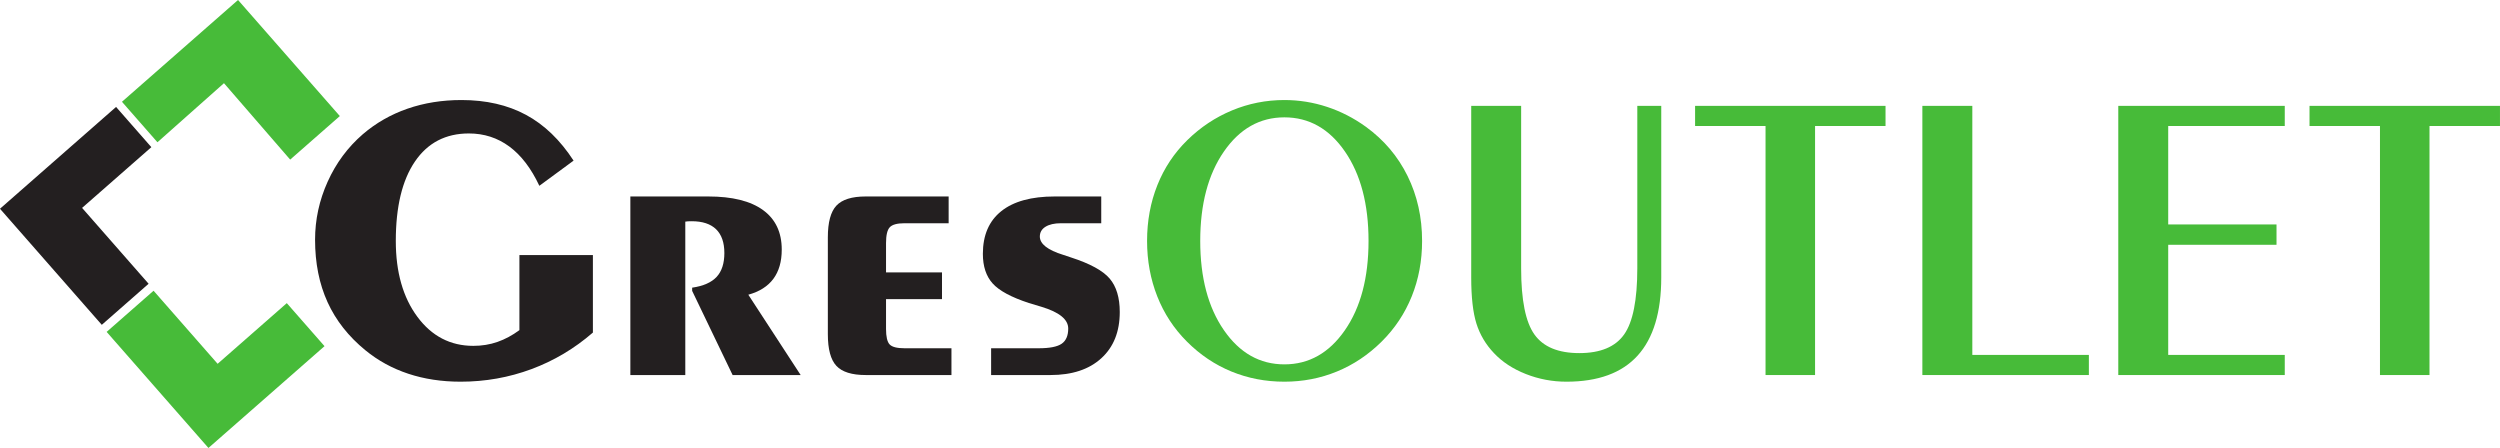
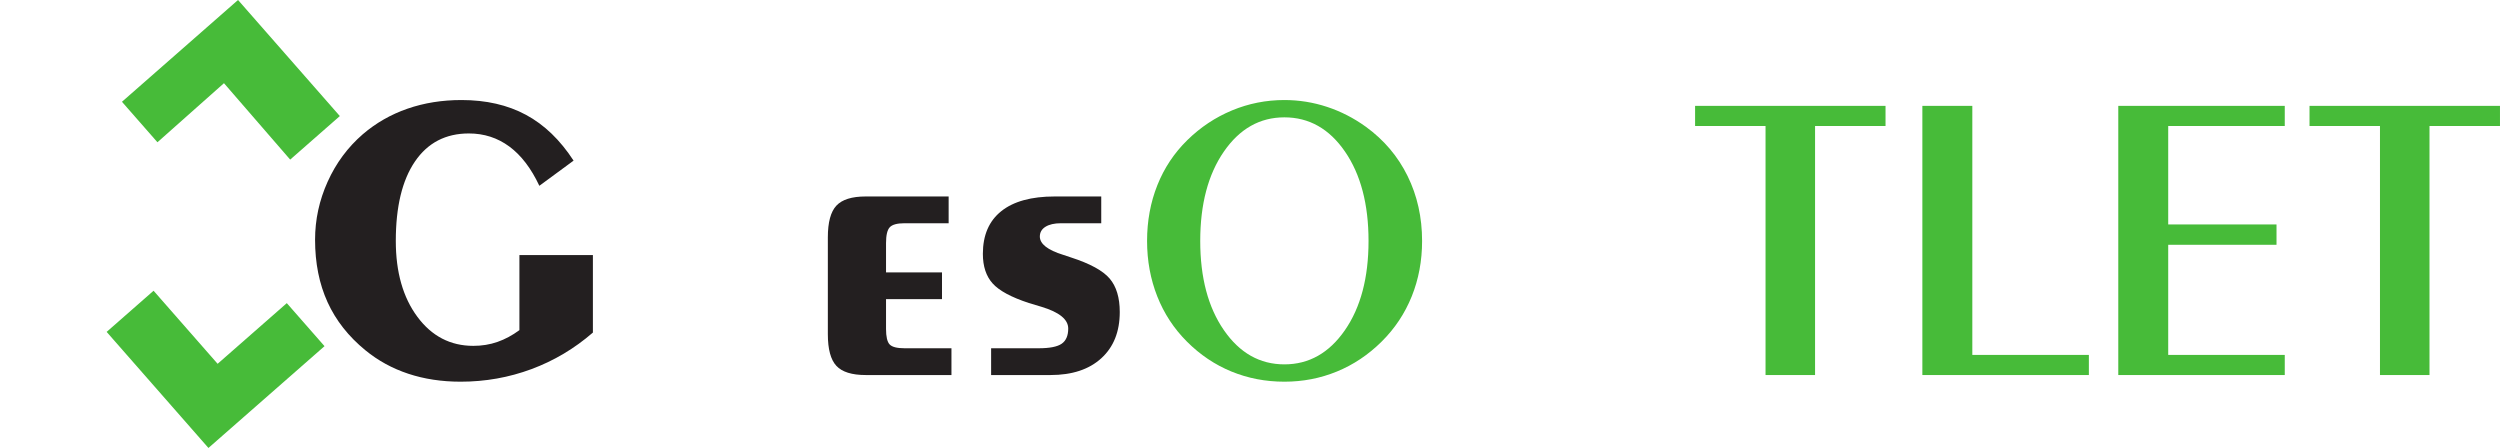
<svg xmlns="http://www.w3.org/2000/svg" viewBox="59.87 105.38 722.16 129.41" version="1.1">
  <g id="surface1">
    <path style=" stroke:none;fill-rule:nonzero;fill:rgb(27.841%,73.396%,22.635%);fill-opacity:1;" d="M 122.734 210.469 L 104.23 189.363 L 90.676 201.25 L 120.082 234.781 L 153.613 205.375 L 142.715 192.945 Z M 122.734 210.469 " />
-     <path style=" stroke:none;fill-rule:nonzero;fill:rgb(13.73%,12.16%,12.549%);fill-opacity:1;" d="M 83.582 165.434 L 103.59 147.891 L 93.398 136.27 L 59.867 165.68 L 89.273 199.211 L 102.797 187.348 Z M 83.582 165.434 " />
    <path style=" stroke:none;fill-rule:nonzero;fill:rgb(27.841%,73.396%,22.635%);fill-opacity:1;" d="M 124.566 129.41 L 143.691 151.484 L 158.035 138.906 L 128.629 105.375 L 95.098 134.781 L 105.348 146.473 Z M 124.566 129.41 " />
    <path style=" stroke:none;fill-rule:nonzero;fill:rgb(13.73%,12.16%,12.549%);fill-opacity:1;" d="M 231.137 201.445 C 225.824 206.059 219.914 209.578 213.402 212 C 206.887 214.422 200.062 215.637 192.93 215.637 C 187.461 215.637 182.422 214.871 177.809 213.34 C 173.195 211.809 169.066 209.551 165.422 206.562 C 160.539 202.57 156.891 197.938 154.488 192.664 C 152.086 187.391 150.883 181.383 150.883 174.637 C 150.883 168.82 152.094 163.227 154.52 157.859 C 156.941 152.488 160.324 147.922 164.668 144.16 C 168.465 140.906 172.77 138.445 177.574 136.777 C 182.383 135.109 187.578 134.277 193.164 134.277 C 200.297 134.277 206.508 135.699 211.801 138.551 C 217.094 141.398 221.676 145.812 225.555 151.781 L 215.668 159.051 C 213.305 154.012 210.414 150.23 207.004 147.711 C 203.59 145.191 199.695 143.93 195.312 143.93 C 188.605 143.93 183.41 146.633 179.727 152.043 C 176.047 157.449 174.203 165.098 174.203 174.984 C 174.203 183.98 176.277 191.277 180.426 196.879 C 184.574 202.48 189.965 205.285 196.594 205.285 C 199.074 205.285 201.398 204.906 203.57 204.148 C 205.742 203.395 207.855 202.258 209.91 200.746 L 209.91 179.055 L 231.137 179.055 Z M 231.137 201.445 " />
-     <path style=" stroke:none;fill-rule:nonzero;fill:rgb(13.73%,12.16%,12.549%);fill-opacity:1;" d="M 241.957 213.715 L 241.957 162.133 L 264.461 162.133 C 271.398 162.133 276.672 163.441 280.277 166.059 C 283.883 168.676 285.688 172.484 285.688 177.484 C 285.688 180.938 284.883 183.746 283.273 185.918 C 281.664 188.09 279.25 189.621 276.031 190.512 L 291.152 213.715 L 271.496 213.715 L 259.809 189.406 L 259.809 188.477 C 263.023 188.012 265.379 186.973 266.875 185.367 C 268.367 183.758 269.113 181.461 269.113 178.473 C 269.113 175.449 268.316 173.164 266.73 171.609 C 265.137 170.062 262.793 169.285 259.691 169.285 C 259.227 169.285 258.855 169.297 258.586 169.312 C 258.316 169.336 258.062 169.363 257.828 169.402 L 257.828 213.715 Z M 241.957 213.715 " />
    <path style=" stroke:none;fill-rule:nonzero;fill:rgb(13.73%,12.16%,12.549%);fill-opacity:1;" d="M 309.938 213.715 C 305.945 213.715 303.125 212.832 301.477 211.07 C 299.828 209.305 299.004 206.254 299.004 201.91 L 299.004 173.938 C 299.004 169.598 299.828 166.543 301.477 164.777 C 303.125 163.016 305.945 162.133 309.938 162.133 L 333.898 162.133 L 333.898 169.867 L 321.16 169.867 C 319.027 169.867 317.605 170.254 316.887 171.031 C 316.168 171.805 315.812 173.336 315.812 175.625 L 315.812 184.059 L 331.98 184.059 L 331.98 191.789 L 315.812 191.789 L 315.812 200.398 C 315.812 202.648 316.16 204.141 316.855 204.875 C 317.555 205.613 318.988 205.98 321.16 205.98 L 334.711 205.98 L 334.711 213.715 Z M 309.938 213.715 " />
    <path style=" stroke:none;fill-rule:nonzero;fill:rgb(13.73%,12.16%,12.549%);fill-opacity:1;" d="M 346.168 213.715 L 346.168 205.98 L 359.895 205.98 C 363.07 205.98 365.293 205.547 366.551 204.672 C 367.809 203.801 368.441 202.336 368.441 200.281 C 368.441 197.648 365.863 195.555 360.707 194 C 359.156 193.535 357.934 193.168 357.043 192.898 C 351.965 191.23 348.484 189.348 346.605 187.254 C 344.723 185.16 343.785 182.312 343.785 178.707 C 343.785 173.32 345.559 169.207 349.105 166.379 C 352.652 163.547 357.801 162.133 364.547 162.133 L 377.98 162.133 L 377.98 169.867 L 366.348 169.867 C 364.449 169.867 362.957 170.207 361.871 170.887 C 360.785 171.562 360.242 172.504 360.242 173.703 C 360.242 175.836 362.488 177.602 366.988 178.996 C 367.996 179.348 368.754 179.598 369.258 179.754 C 374.762 181.535 378.48 183.574 380.422 185.859 C 382.359 188.148 383.328 191.363 383.328 195.512 C 383.328 201.176 381.555 205.625 378.008 208.859 C 374.461 212.098 369.566 213.715 363.324 213.715 Z M 346.168 213.715 " />
    <path style=" stroke:none;fill-rule:nonzero;fill:rgb(27.841%,73.396%,22.635%);fill-opacity:1;" d="M 455.191 174.984 C 455.191 164.363 452.922 155.754 448.387 149.164 C 443.852 142.574 438.016 139.277 430.883 139.277 C 423.785 139.277 417.961 142.574 413.406 149.164 C 408.852 155.754 406.574 164.363 406.574 174.984 C 406.574 185.57 408.852 194.156 413.406 200.746 C 417.961 207.34 423.785 210.633 430.883 210.633 C 437.977 210.633 443.801 207.348 448.355 200.777 C 452.914 194.203 455.191 185.609 455.191 174.984 Z M 430.883 215.637 C 425.453 215.637 420.355 214.656 415.586 212.699 C 410.816 210.742 406.535 207.863 402.734 204.062 C 398.973 200.301 396.113 195.941 394.156 190.977 C 392.199 186.016 391.219 180.684 391.219 174.984 C 391.219 169.207 392.207 163.84 394.188 158.875 C 396.164 153.914 399.051 149.57 402.852 145.848 C 406.652 142.125 410.953 139.27 415.762 137.27 C 420.57 135.273 425.609 134.277 430.883 134.277 C 435.109 134.277 439.219 134.938 443.211 136.254 C 447.203 137.57 450.945 139.492 454.434 142.012 C 459.668 145.812 463.68 150.551 466.473 156.23 C 469.266 161.91 470.66 168.16 470.66 174.984 C 470.66 180.723 469.66 186.062 467.664 191.008 C 465.668 195.949 462.77 200.301 458.969 204.062 C 455.133 207.863 450.828 210.742 446.059 212.699 C 441.293 214.656 436.23 215.637 430.883 215.637 " />
-     <path style=" stroke:none;fill-rule:nonzero;fill:rgb(27.841%,73.396%,22.635%);fill-opacity:1;" d="M 484.852 135.961 L 499.273 135.961 L 499.273 182.895 C 499.273 192.043 500.551 198.41 503.109 201.996 C 505.668 205.586 509.992 207.379 516.078 207.379 C 522.164 207.379 526.477 205.586 529.02 201.996 C 531.559 198.41 532.828 192.043 532.828 182.895 L 532.828 135.961 L 539.746 135.961 L 539.746 185.512 C 539.746 195.555 537.473 203.082 532.914 208.105 C 528.359 213.125 521.508 215.637 512.355 215.637 C 508.285 215.637 504.379 214.898 500.641 213.426 C 496.898 211.953 493.824 209.938 491.422 207.379 C 489.055 204.895 487.367 202.055 486.359 198.859 C 485.352 195.66 484.852 191.211 484.852 185.512 Z M 484.852 135.961 " />
    <path style=" stroke:none;fill-rule:nonzero;fill:rgb(27.841%,73.396%,22.635%);fill-opacity:1;" d="M 569.871 213.715 L 569.871 141.777 L 549.52 141.777 L 549.52 135.961 L 604.531 135.961 L 604.531 141.777 L 584.176 141.777 L 584.176 213.715 Z M 569.871 213.715 " />
    <path style=" stroke:none;fill-rule:nonzero;fill:rgb(27.841%,73.396%,22.635%);fill-opacity:1;" d="M 663.27 207.902 L 663.27 213.715 L 615.172 213.715 L 615.172 135.961 L 629.602 135.961 L 629.602 207.902 Z M 663.27 207.902 " />
    <path style=" stroke:none;fill-rule:nonzero;fill:rgb(27.841%,73.396%,22.635%);fill-opacity:1;" d="M 671.766 213.715 L 671.766 135.961 L 719.855 135.961 L 719.855 141.777 L 686.188 141.777 L 686.188 170.215 L 717.473 170.215 L 717.473 176.09 L 686.188 176.09 L 686.188 207.902 L 719.855 207.902 L 719.855 213.715 Z M 671.766 213.715 " />
    <path style=" stroke:none;fill-rule:nonzero;fill:rgb(27.841%,73.396%,22.635%);fill-opacity:1;" d="M 747.359 213.715 L 747.359 141.777 L 727.008 141.777 L 727.008 135.961 L 782.023 135.961 L 782.023 141.777 L 761.664 141.777 L 761.664 213.715 Z M 747.359 213.715 " />
  </g>
</svg>